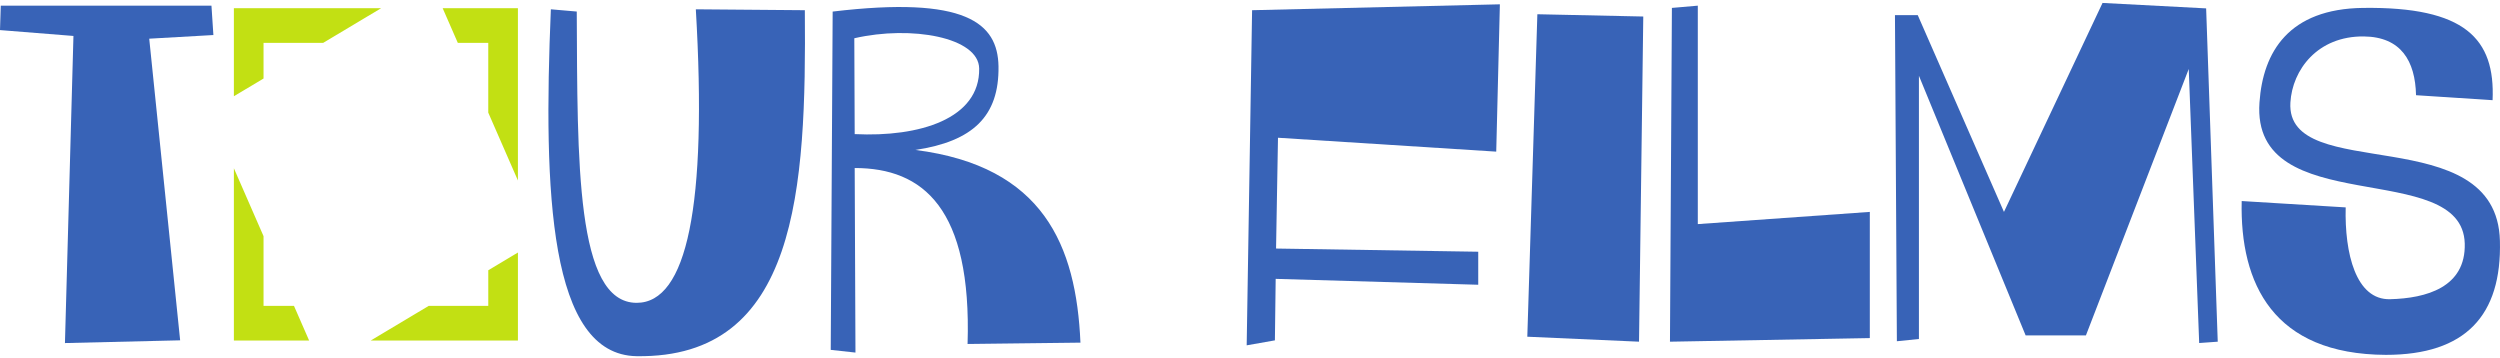
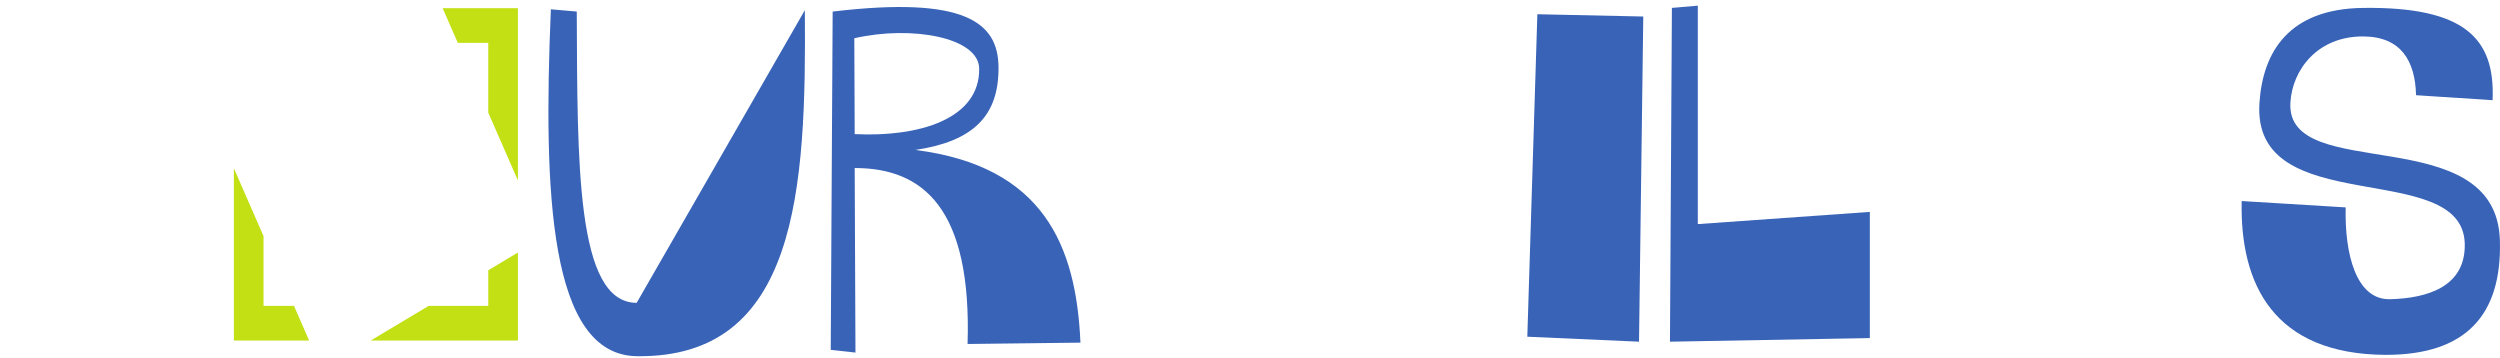
<svg xmlns="http://www.w3.org/2000/svg" width="300" height="43" viewBox="0 0 300 43" fill="none">
-   <path d="M45.736 0.986L38.774 5.148H31.624V9.424L28.066 11.547V0.986H45.736Z" fill="#C2E013" />
  <path d="M62.15 0.986V21.658L58.592 13.514V5.148H54.939L53.121 0.986H62.15Z" fill="#C2E013" />
  <path d="M62.151 30.302V40.866H44.48L51.443 36.705H58.593V32.431L62.151 30.302Z" fill="#C2E013" />
  <path d="M37.095 40.864H28.066V20.191L31.624 28.339V36.704H35.277L37.095 40.864Z" fill="#C2E013" />
-   <path d="M7.794 41.167L8.814 4.314L0 3.611L0.093 0.68H25.375L25.607 4.204L17.907 4.642L21.617 40.839L7.794 41.167" fill="#3863B7" />
-   <path d="M69.211 1.385C69.304 19.35 69.072 36.34 76.401 36.34C82.432 36.34 84.89 24.722 83.499 1.116L96.581 1.225C96.766 22.772 95.699 43.015 76.401 42.742C65.918 42.582 65.175 23.15 66.103 1.116L69.211 1.385" fill="#3863B7" />
+   <path d="M69.211 1.385C69.304 19.35 69.072 36.34 76.401 36.34L96.581 1.225C96.766 22.772 95.699 43.015 76.401 42.742C65.918 42.582 65.175 23.15 66.103 1.116L69.211 1.385" fill="#3863B7" />
  <path d="M102.517 4.591L102.563 16.093C110.357 16.477 117.593 14.248 117.501 8.227C117.454 4.481 109.383 3.015 102.517 4.591V4.591ZM99.919 1.389C115.877 -0.512 119.727 2.745 119.82 7.953C119.913 13.978 116.712 16.961 109.846 17.994C125.201 19.948 129.144 29.445 129.654 41.117L116.109 41.277C116.619 24.996 110.774 20.163 102.563 20.163L102.656 42.309L99.688 41.984L99.919 1.389" fill="#3863B7" />
-   <path d="M149.602 41.44L150.251 1.225L179.985 0.518L179.548 18.196L153.359 16.53L153.127 29.825L177.388 30.207V34.17L153.081 33.464L152.988 40.843L149.602 41.44" fill="#3863B7" />
  <path d="M183.277 40.406L184.483 1.709L197.193 1.982L196.683 41.002L183.277 40.406" fill="#3863B7" />
  <path d="M200.628 0.949L203.736 0.679V26.892L224.378 25.428V40.57L200.396 41.003L200.628 0.949" fill="#3863B7" />
-   <path d="M230.13 1.818L240.475 25.429L252.304 0.353L264.737 1.006L266.129 41.003L263.902 41.163L262.649 8.277L250.311 40.246H243.075L230.271 9.094V40.679L227.625 40.949L227.395 1.818H230.13" fill="#3863B7" />
  <path d="M281.482 24.887C281.344 30.37 282.688 36.014 286.817 35.905C291.132 35.795 295.908 34.492 295.77 29.227C295.492 18.86 270.117 26.569 271.137 12.296C271.556 6.215 274.662 1.059 283.57 0.949C295.815 0.79 299.434 4.646 299.11 12.022L289.924 11.425C289.831 7.304 288.116 4.423 283.663 4.373C278.095 4.314 275.081 8.389 274.848 12.296C274.246 22.229 299.619 14.197 299.99 28.903C300.223 37.86 295.863 42.583 286.306 42.583C272.807 42.524 268.772 34.059 269.003 24.125L281.482 24.887" fill="#3863B7" />
</svg>